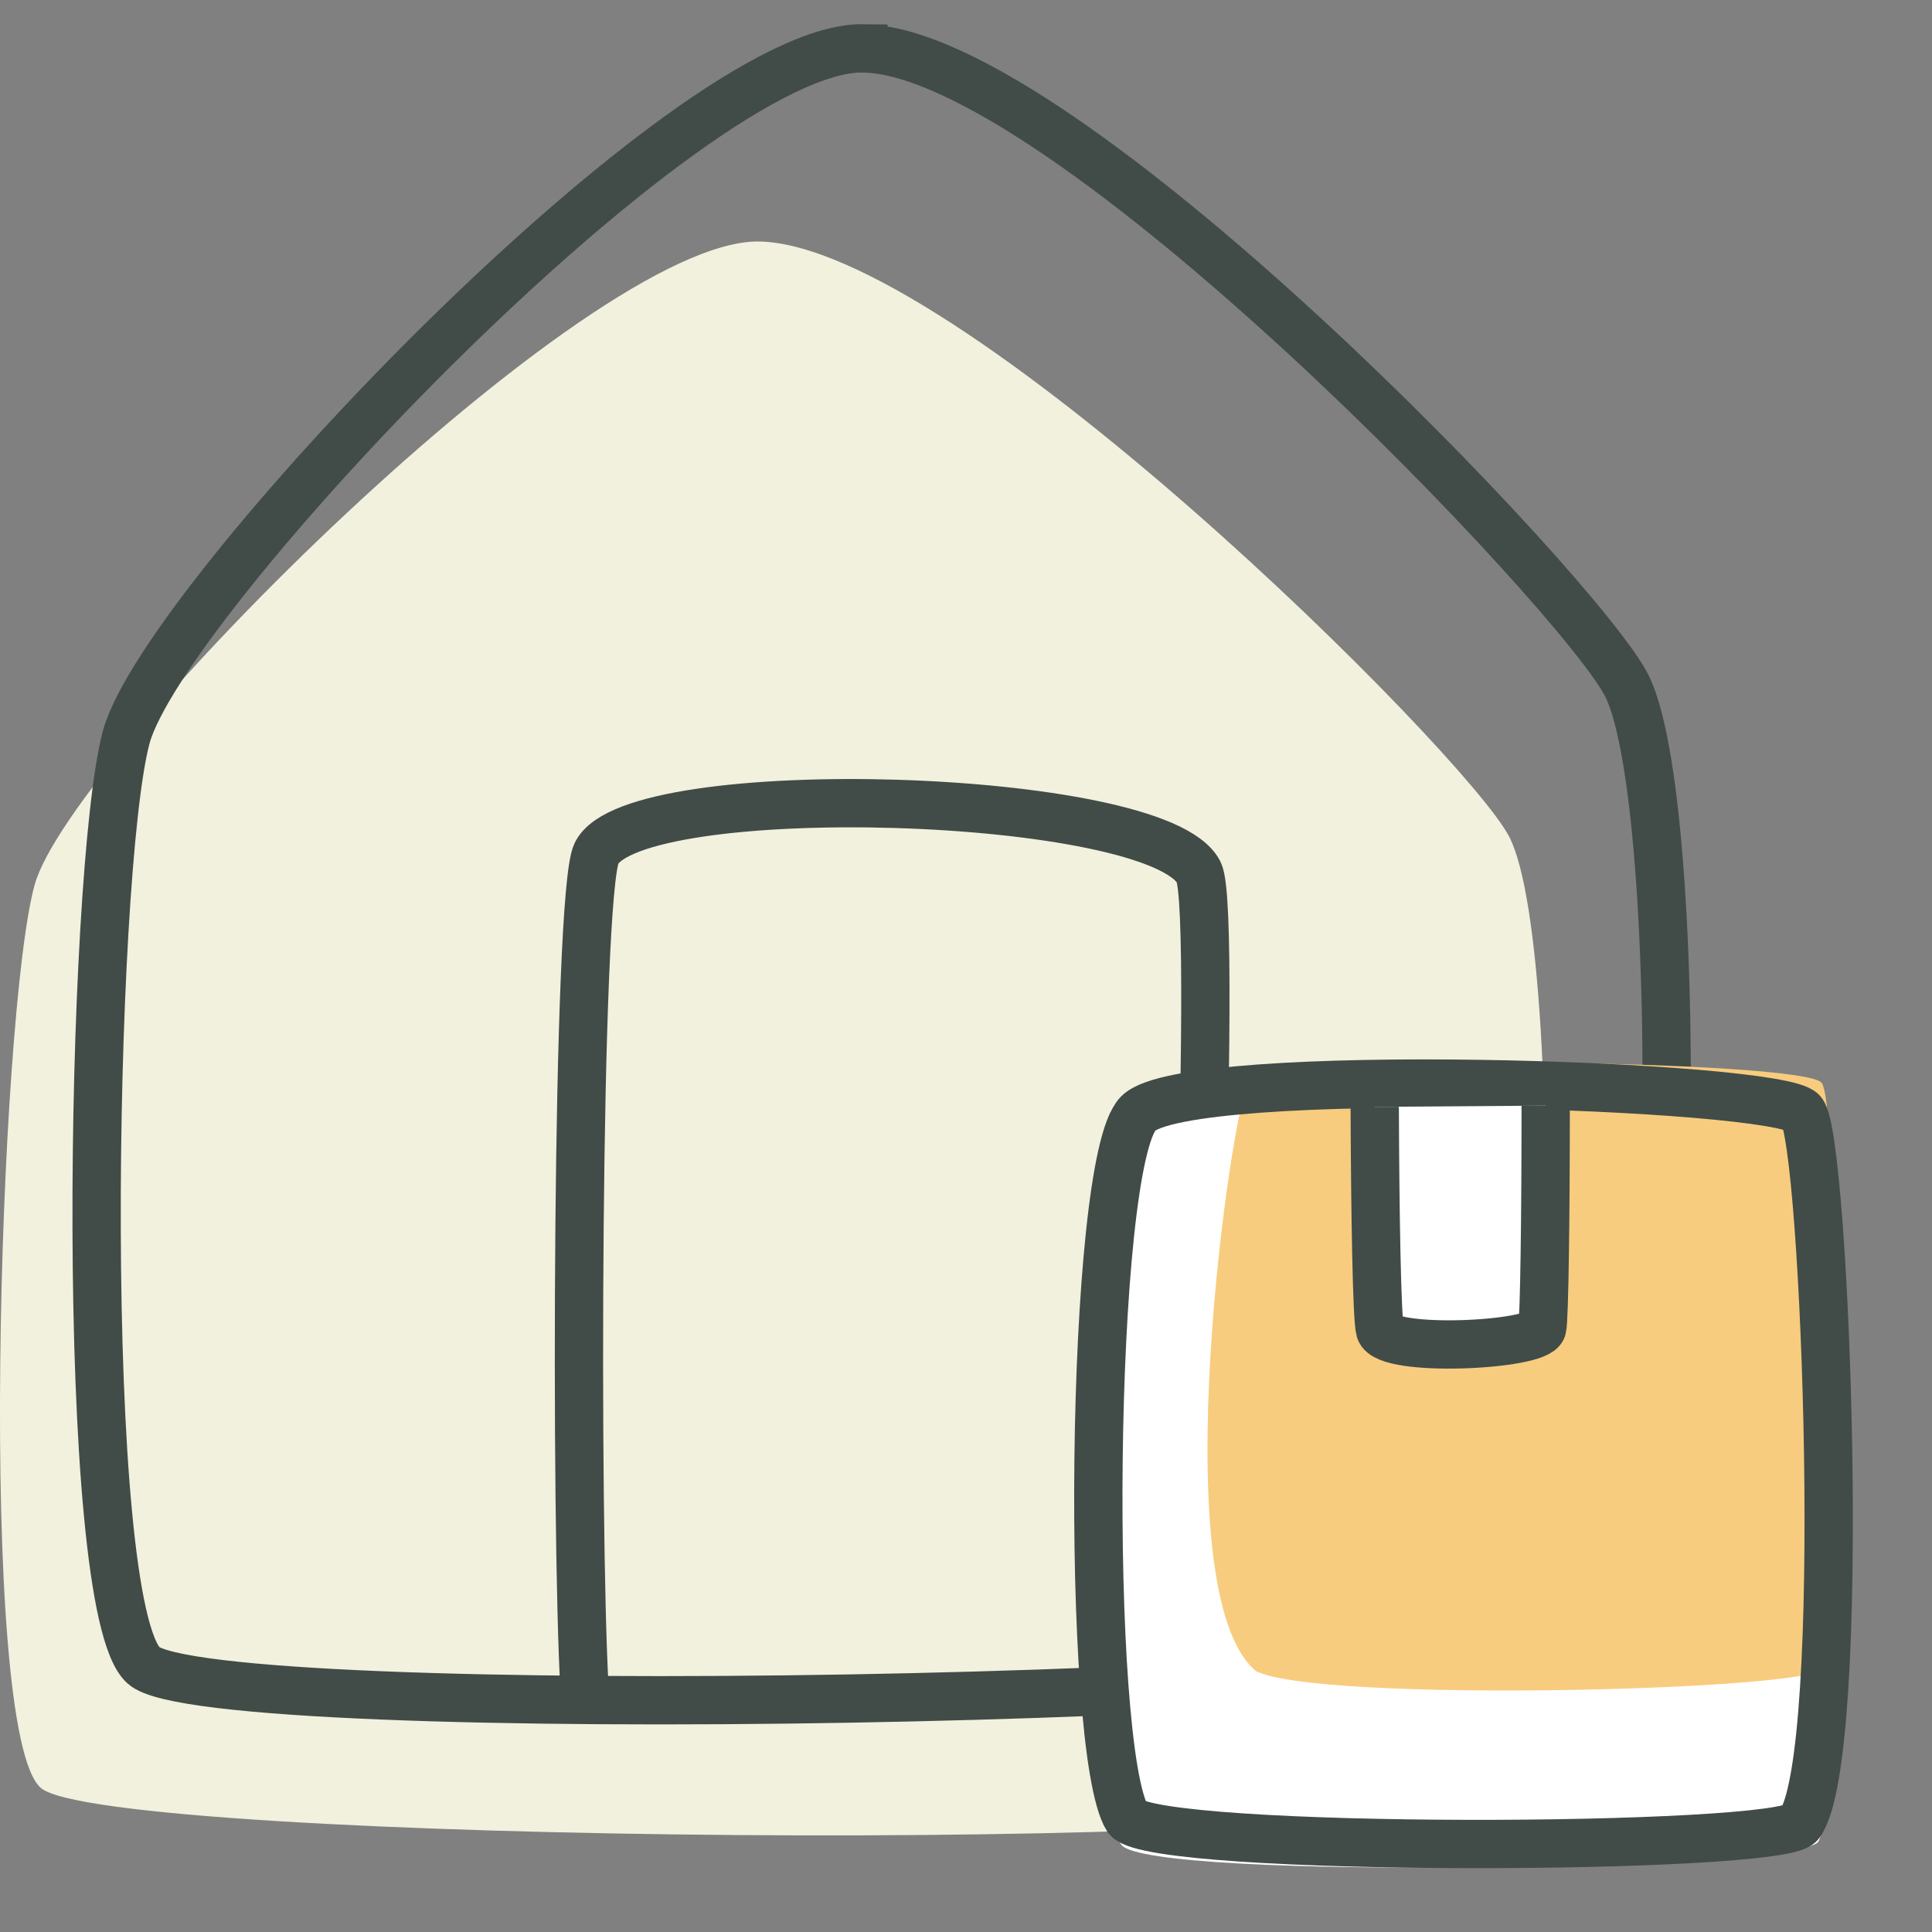
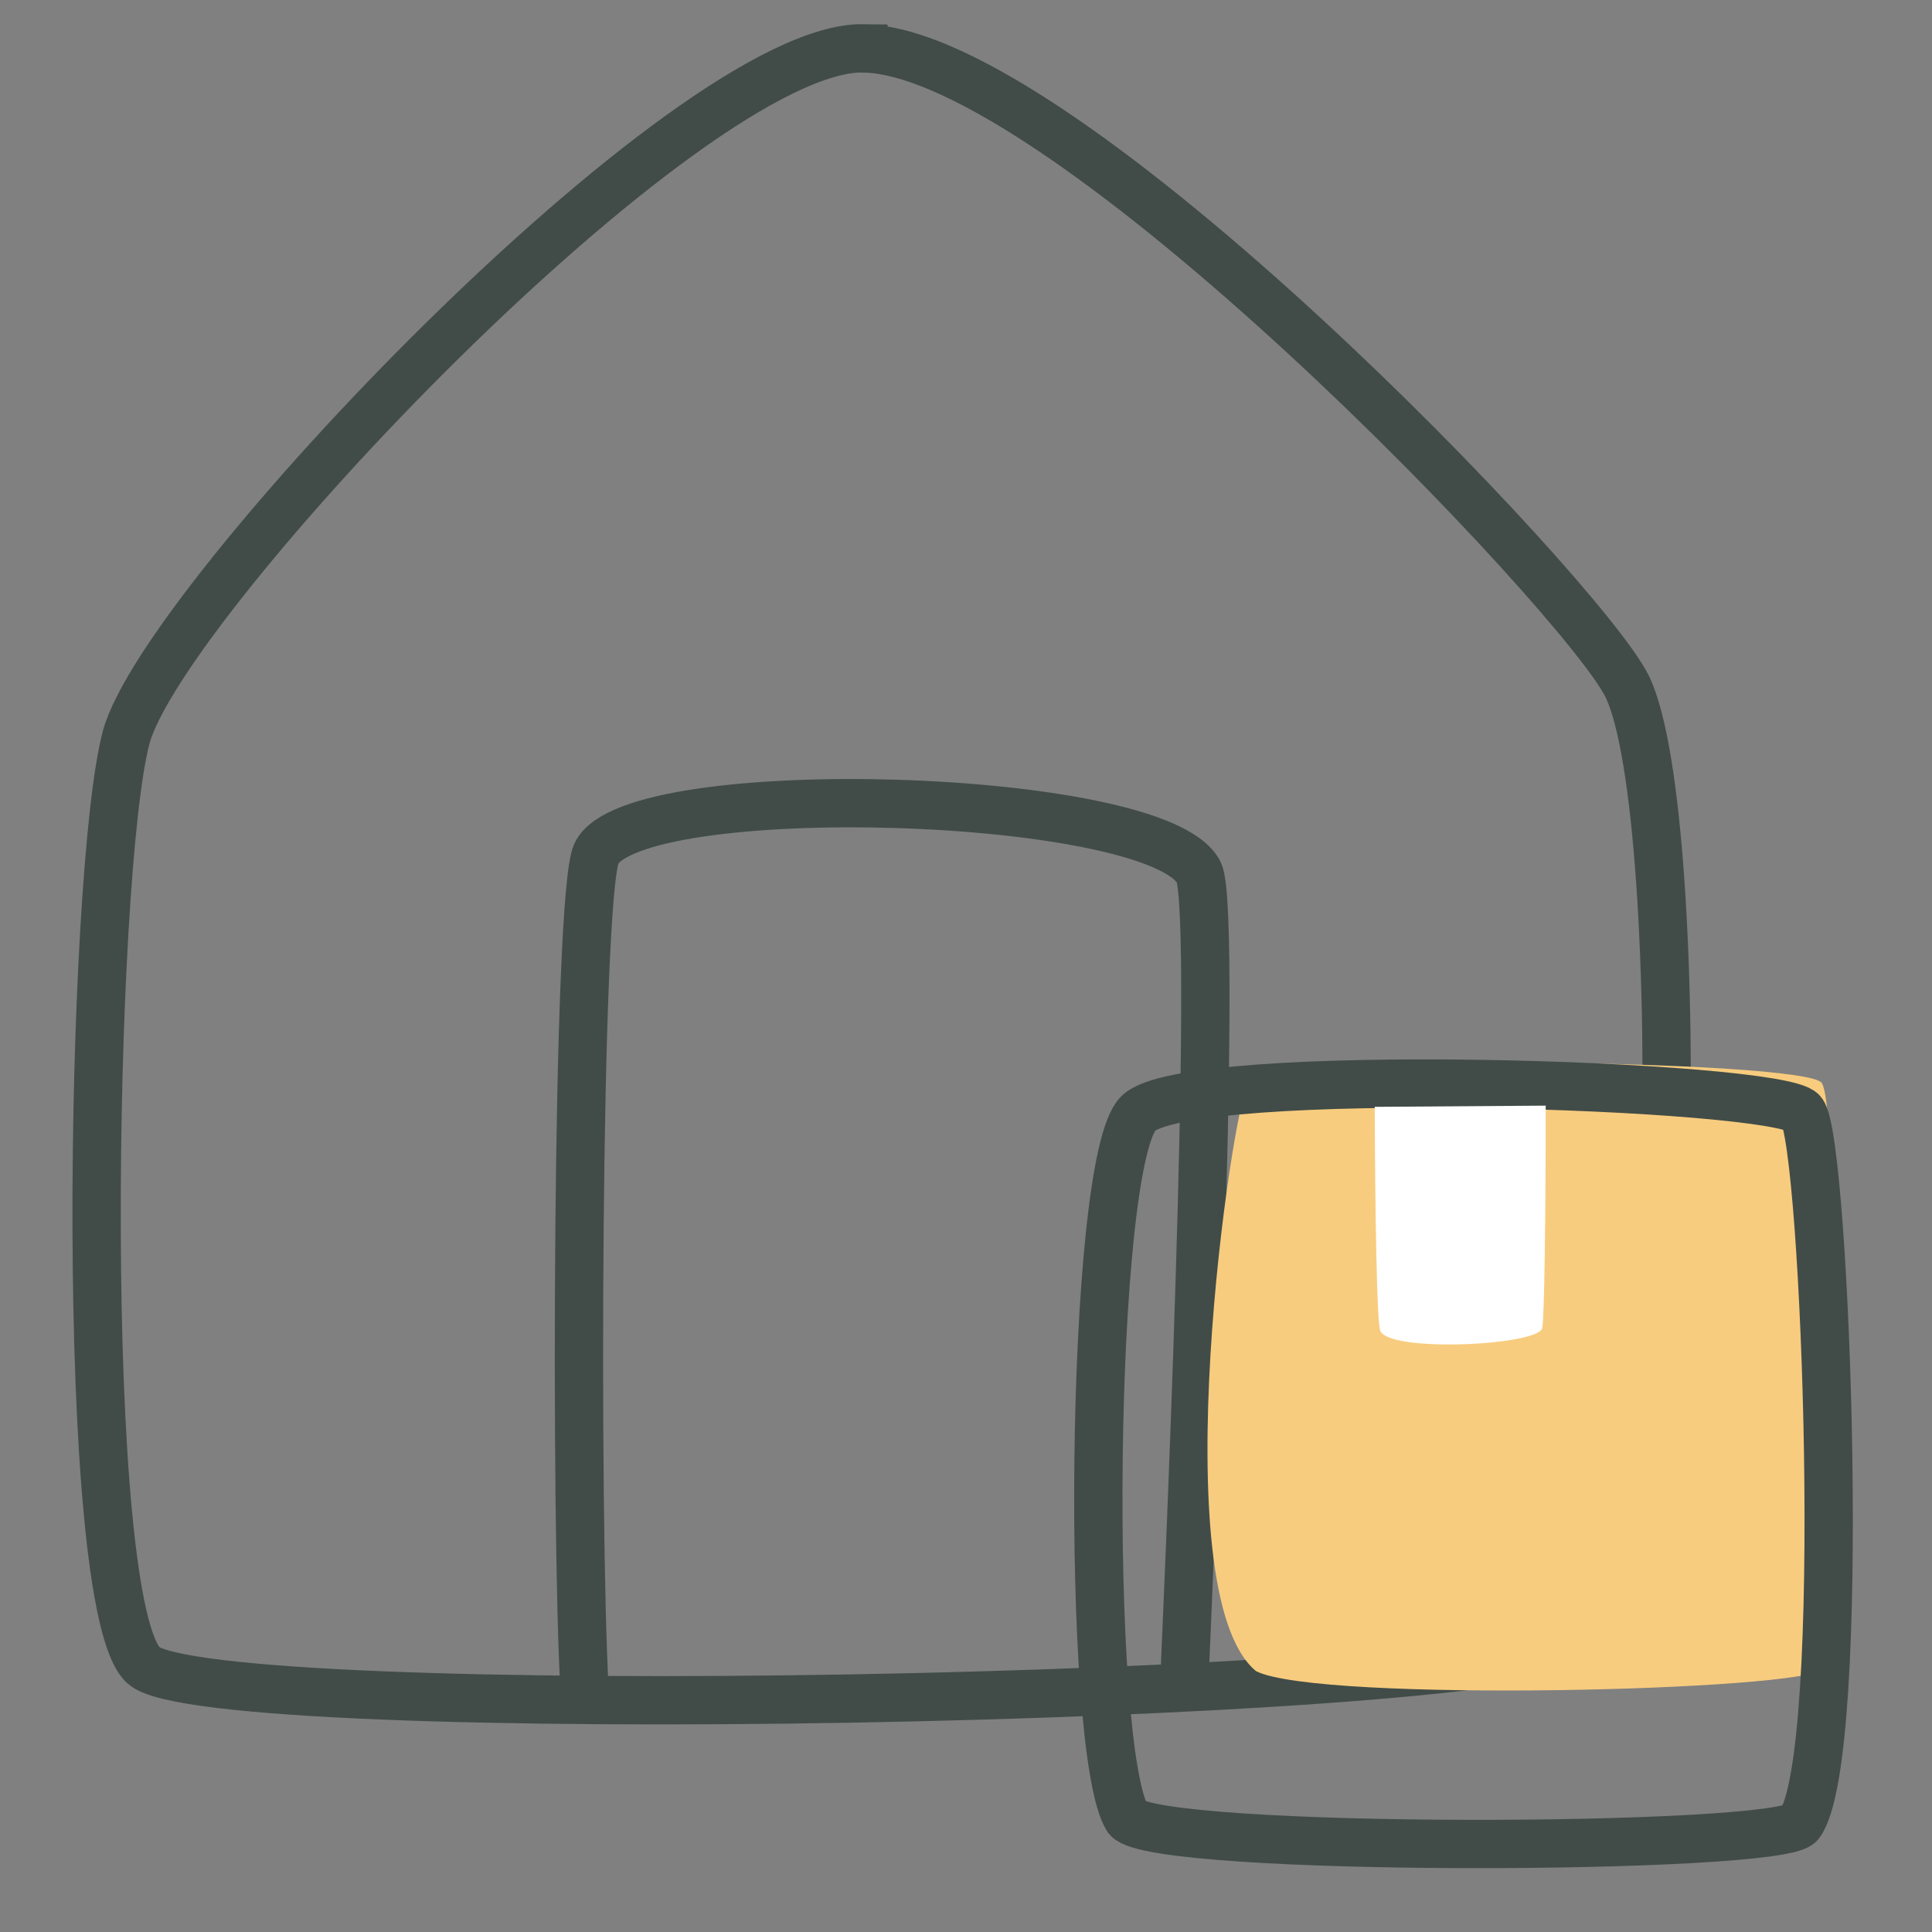
<svg xmlns="http://www.w3.org/2000/svg" width="40" height="40" viewBox="0 0 40 40" fill="none">
  <rect x="0" y="0" width="40" height="40" fill="#808080" stroke="none" />
-   <path d="M15.714 5C12.149 4.949 1.468 15.651 0.72 18.31C-0.018 20.935 -0.49 35.863 0.845 37.017C2.18 38.171 28.061 38.397 30.281 37.219C32.157 36.223 32.526 19.797 31.247 17.324C30.355 15.597 19.765 5.06 15.714 5Z" fill="#F2F1DD" />
  <path d="M17.876 1C14.246 0.945 3.373 12.414 2.612 15.267C1.861 18.081 1.613 33.243 2.972 34.48C4.331 35.717 30.591 35.242 32.852 33.98C34.761 32.912 34.991 16.861 33.688 14.21C32.781 12.361 22 1.066 17.876 1.002V1Z" stroke="#414C48" stroke-miterlimit="10" />
  <path d="M12.103 34.986C11.908 31.596 11.938 18.535 12.348 17.671C13.101 16.077 23.977 16.395 24.819 18.059C25.246 18.904 24.537 34.42 24.537 34.42" stroke="#414C48" stroke-linecap="round" stroke-linejoin="round" />
-   <path d="M23.039 22.912C23.616 22.184 37.123 22.359 37.606 22.954C38.089 23.549 38.049 37.56 37.645 38.133C37.242 38.706 23.823 38.943 23.219 38.198C22.614 37.452 22.614 23.443 23.037 22.91L23.039 22.912Z" fill="white" />
  <path d="M25.86 22.382C26.33 21.801 37.32 21.94 37.713 22.416C38.106 22.892 38.074 34.091 37.746 34.549C37.417 35.007 27.316 35.257 26.006 34.6C24.029 32.973 25.515 22.807 25.858 22.381L25.86 22.382Z" fill="#F8CC7E" />
  <path d="M23.567 23.052C24.582 22.034 36.83 22.454 37.313 23.025C37.796 23.596 38.278 36.377 37.263 37.759C36.86 38.309 23.947 38.363 23.343 37.648C22.463 36.241 22.552 24.067 23.567 23.052Z" stroke="#414C48" stroke-miterlimit="10" />
  <path d="M32.002 22.891C32.002 25.132 31.975 27.324 31.929 27.5C31.835 27.861 28.713 28.01 28.573 27.541C28.506 27.314 28.471 25.14 28.462 22.916" fill="white" />
-   <path d="M32.002 22.891C32.002 25.132 31.975 27.324 31.929 27.5C31.835 27.861 28.713 28.01 28.573 27.541C28.506 27.314 28.471 25.14 28.462 22.916" stroke="#414C48" stroke-miterlimit="10" />
</svg>